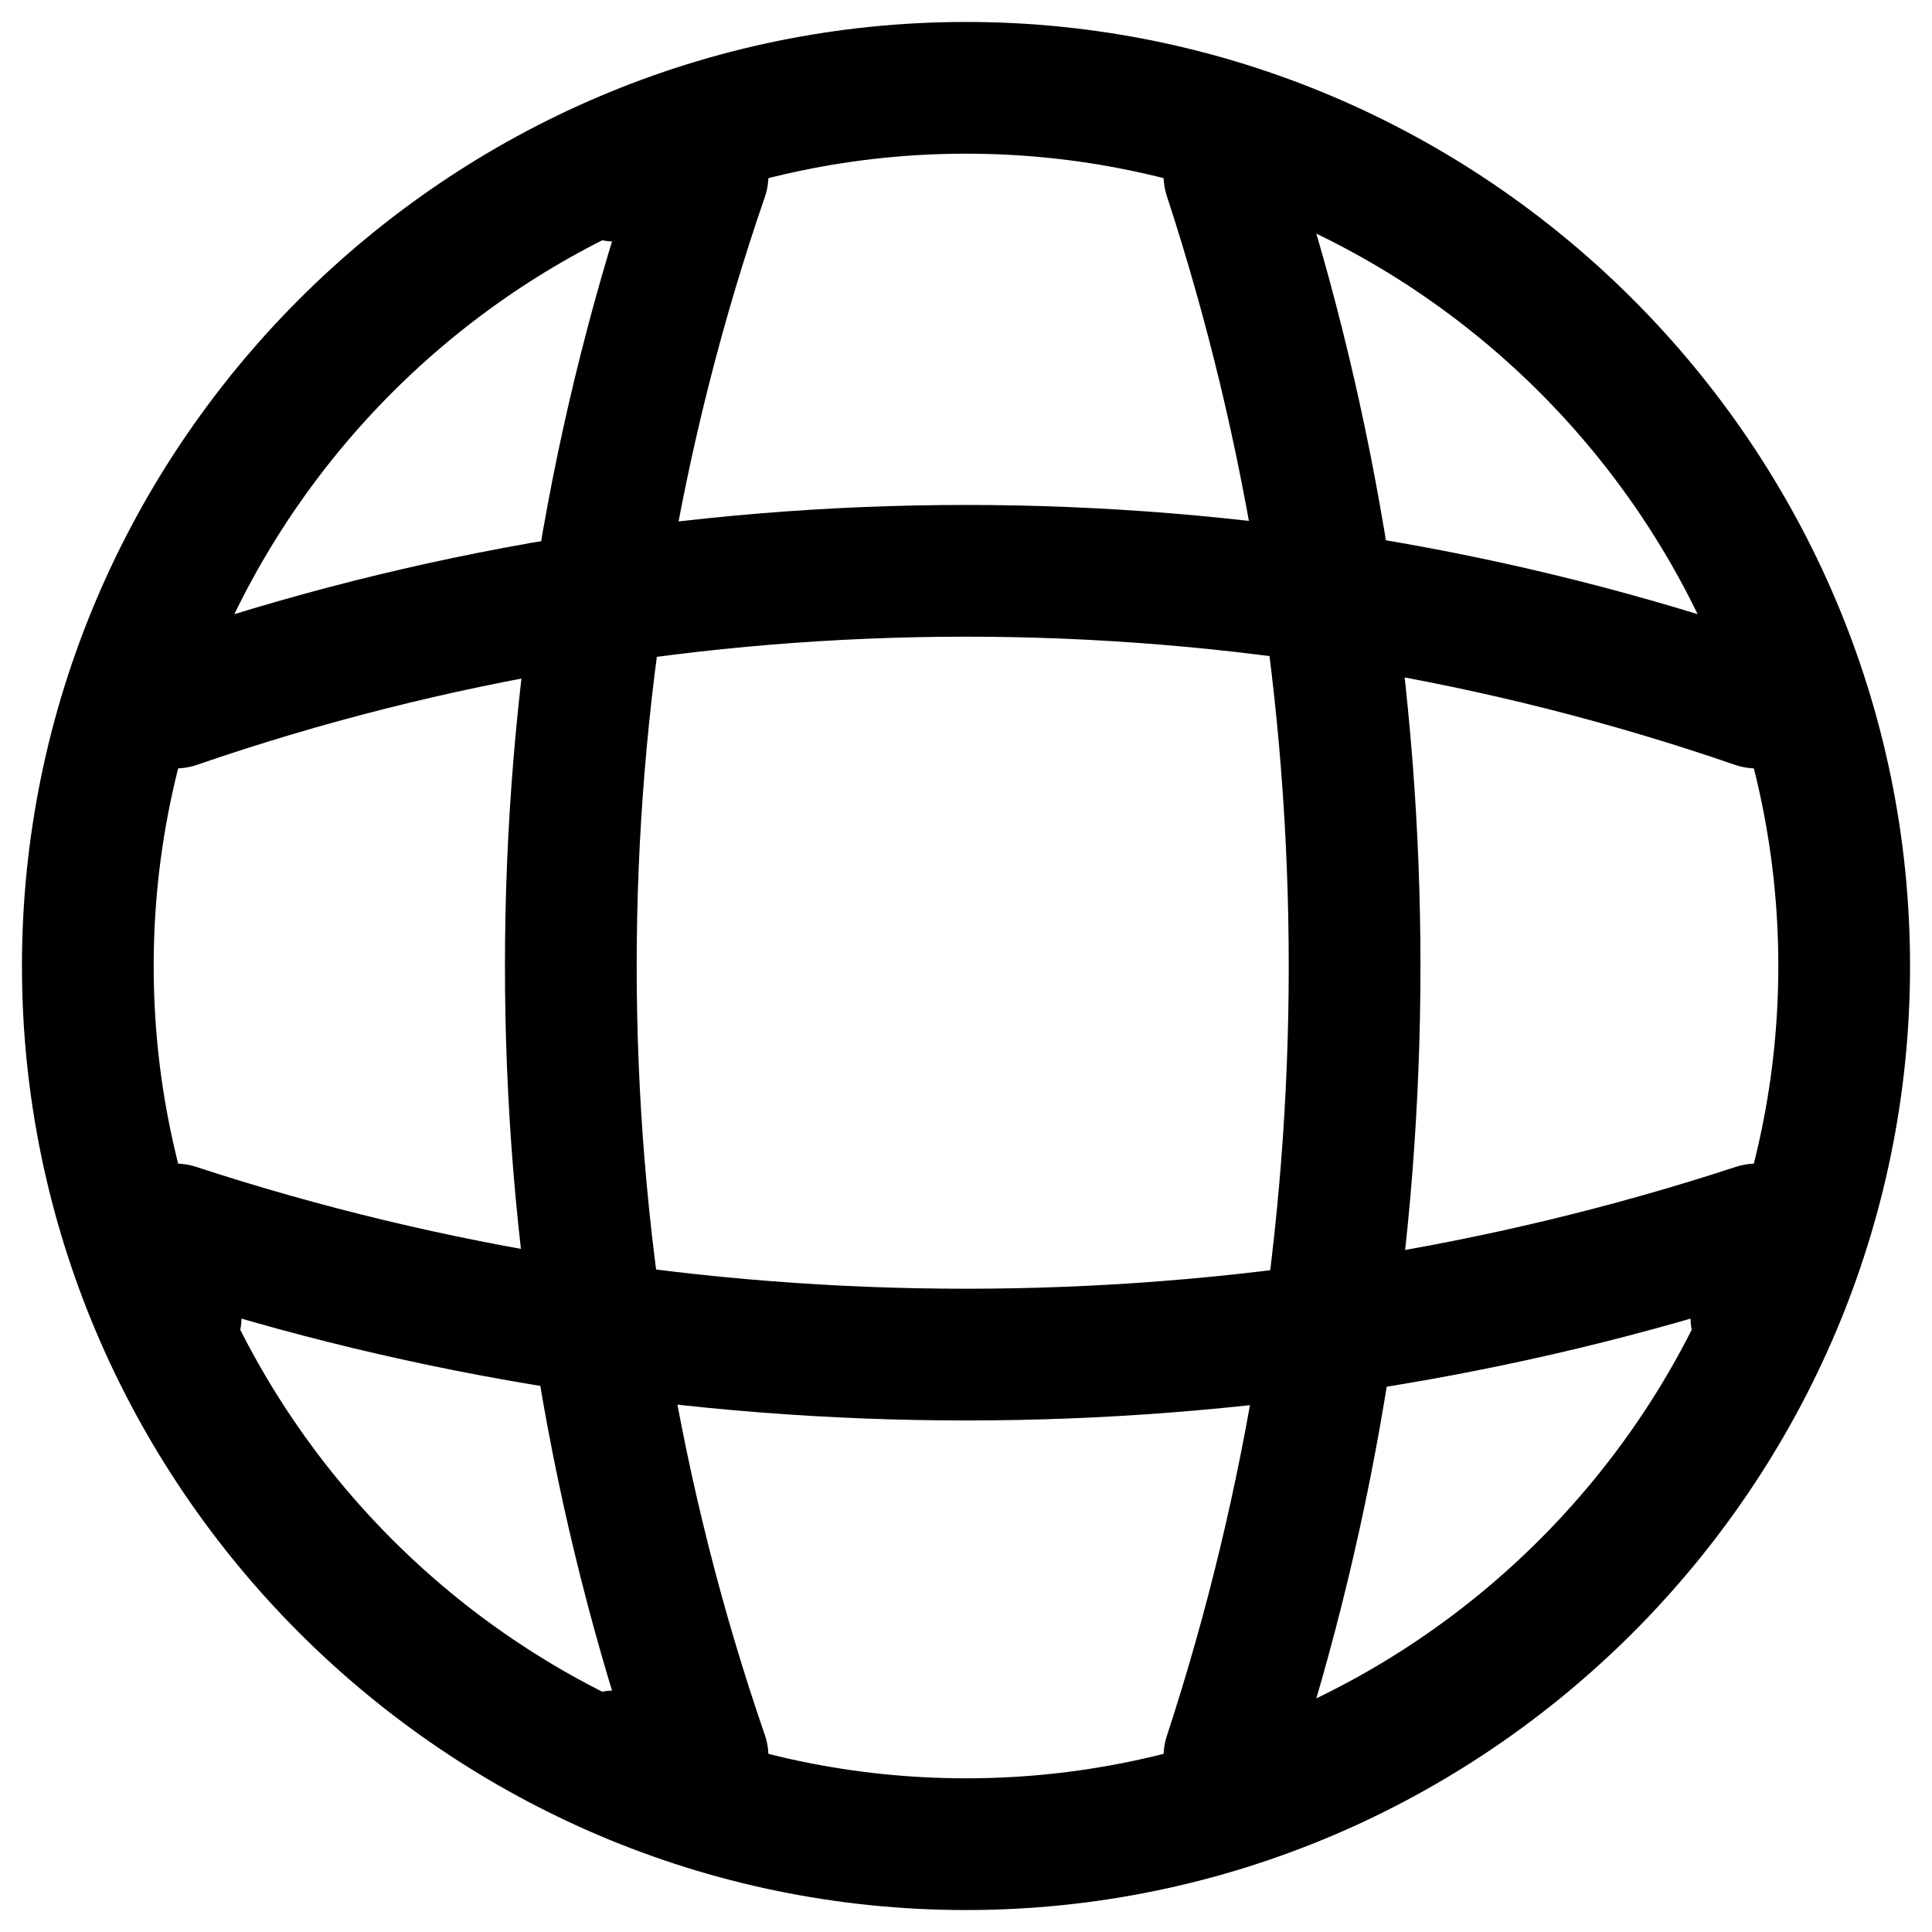
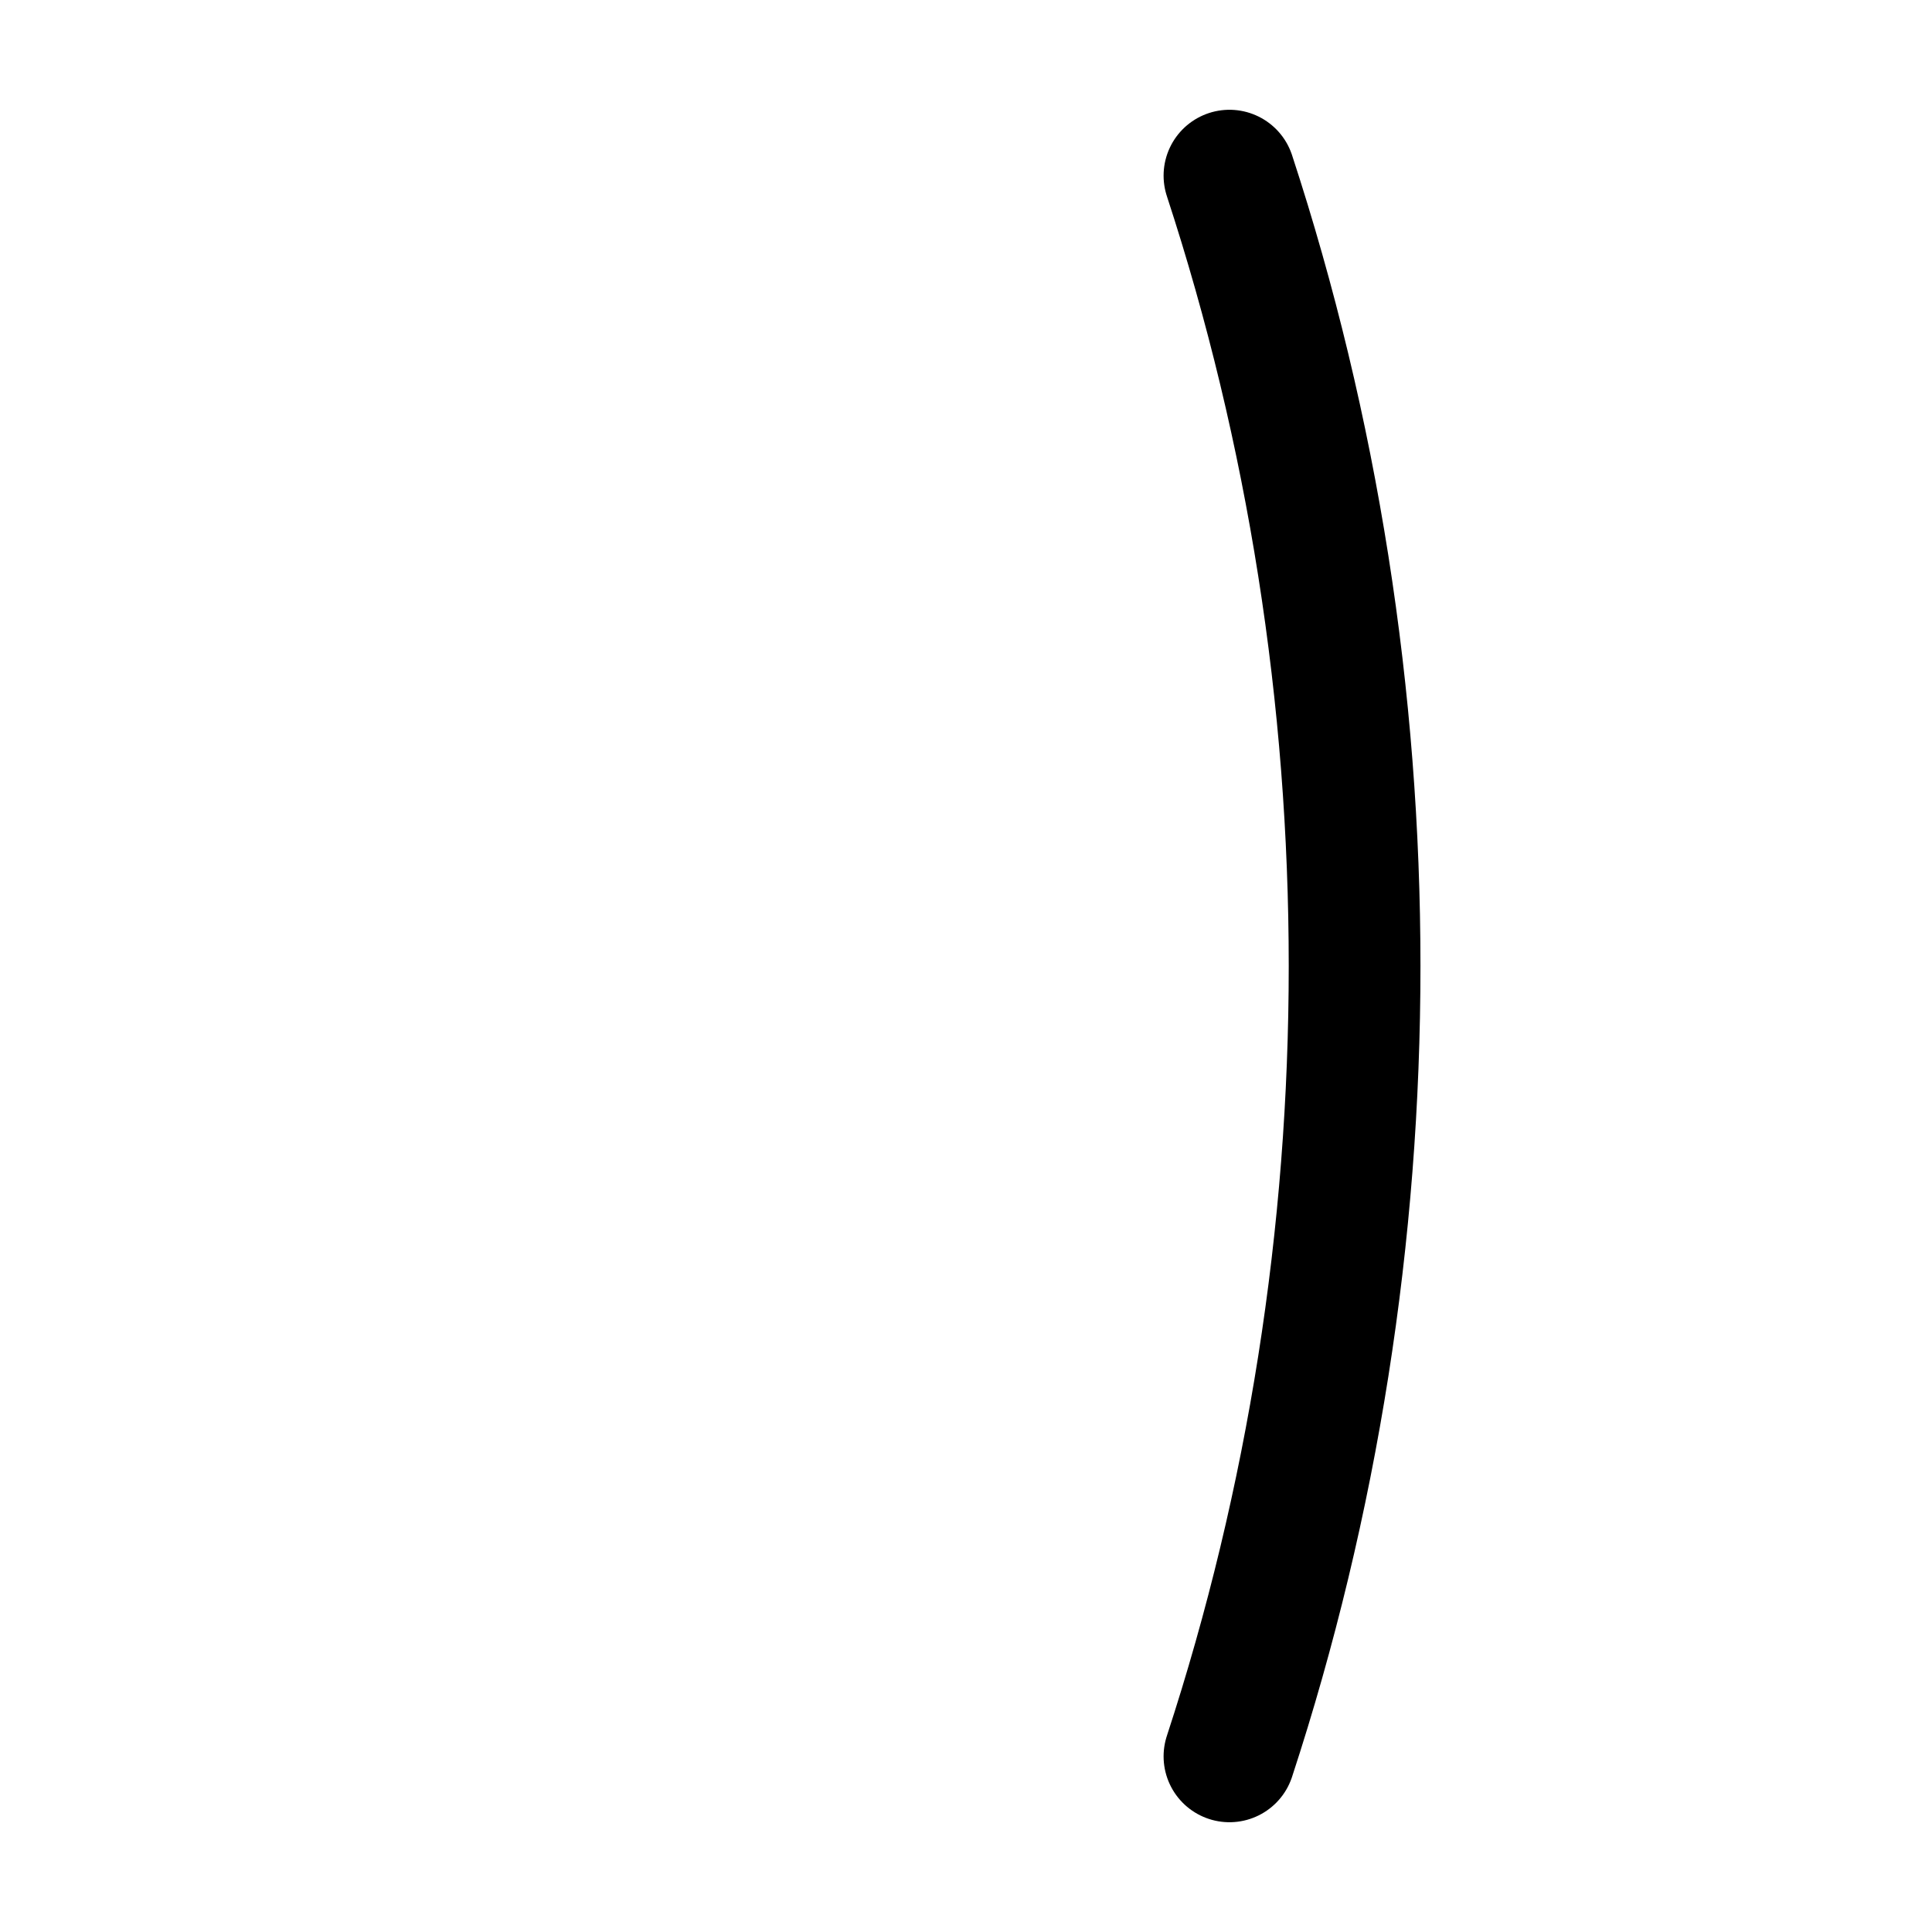
<svg xmlns="http://www.w3.org/2000/svg" version="1.1" id="katman_1" x="0px" y="0px" viewBox="0 0 22 22" style="enable-background:new 0 0 22 22;" xml:space="preserve">
  <style type="text/css">
	.st0{fill:none;stroke:#000000;stroke-width:1.5;stroke-linecap:round;stroke-linejoin:round;}
</style>
-   <path class="st0" d="M11,21c5.5,0,10-4.5,10-10c0-5.5-4.5-10-10-10C5.5,1,1,5.5,1,11C1,16.5,5.5,21,11,21z" />
-   <path class="st0" d="M7,2h1C6,7.8,6,14.2,8,20H7" />
  <path class="st0" d="M14,2c1.9,5.8,1.9,12.2,0,18" />
-   <path class="st0" d="M2,15v-1c5.8,1.9,12.2,1.9,18,0v1" />
-   <path class="st0" d="M2,8c5.8-2,12.2-2,18,0" />
</svg>